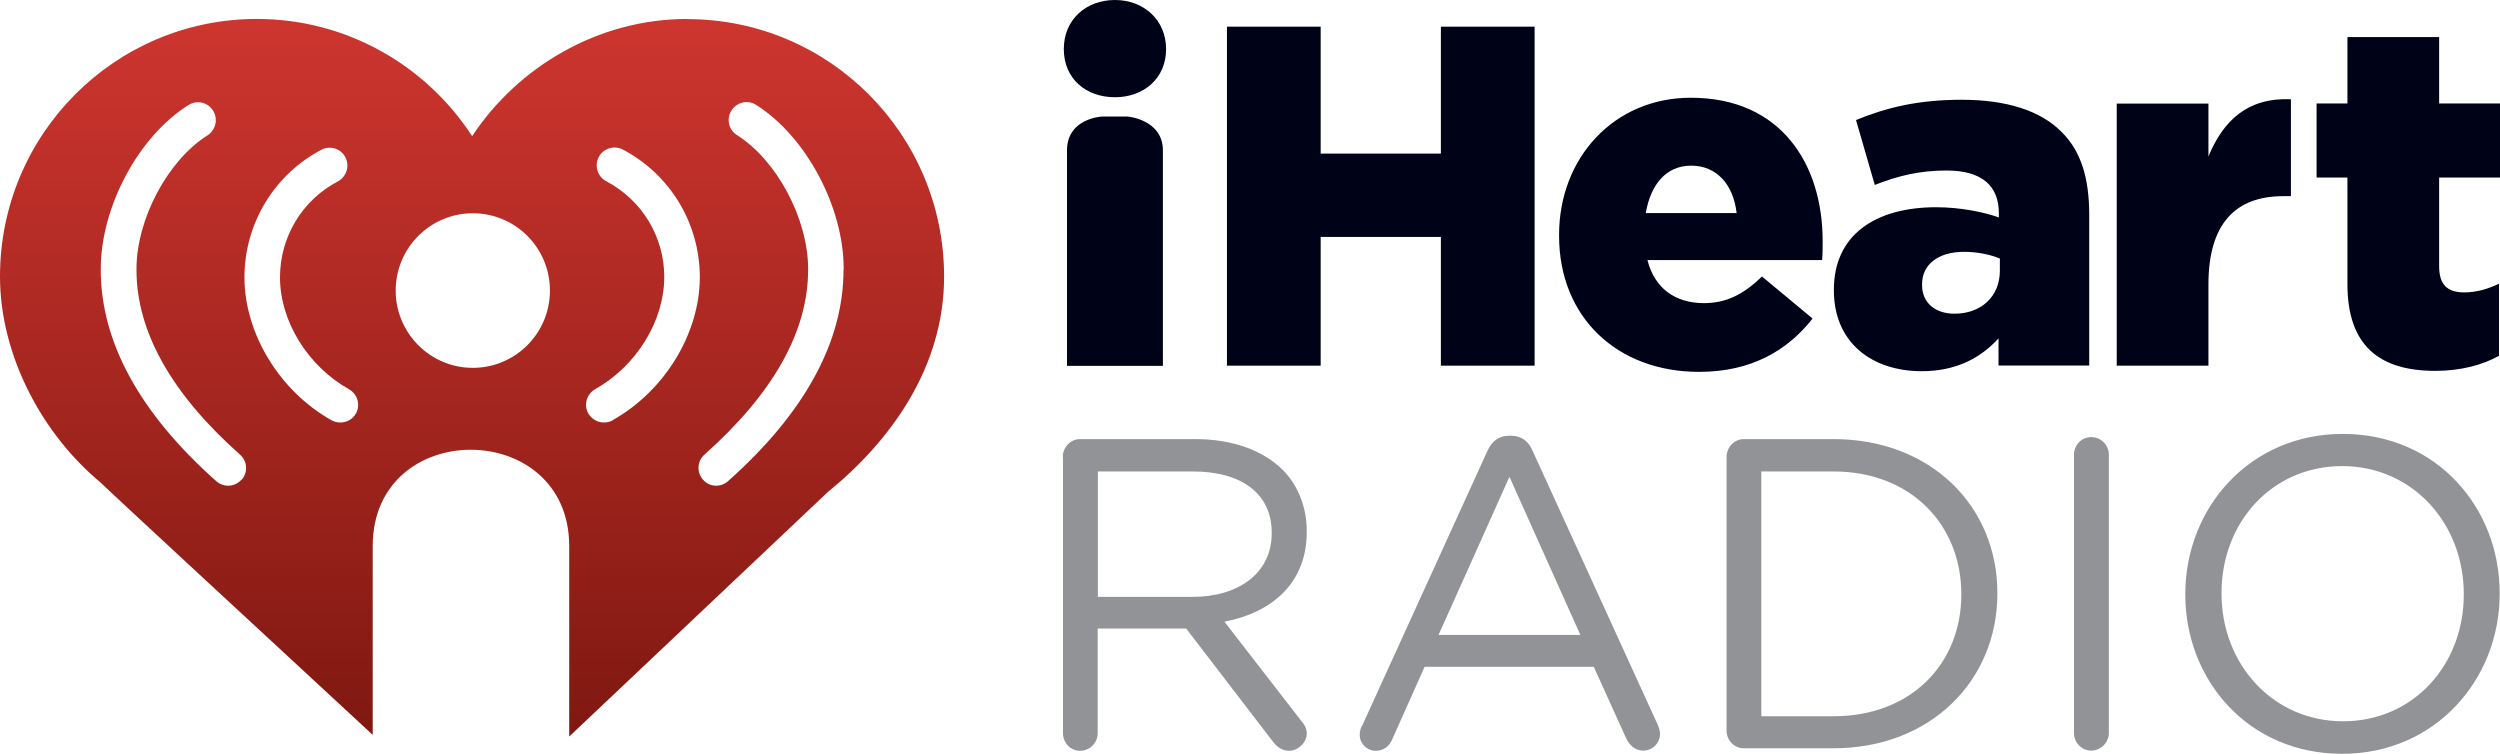
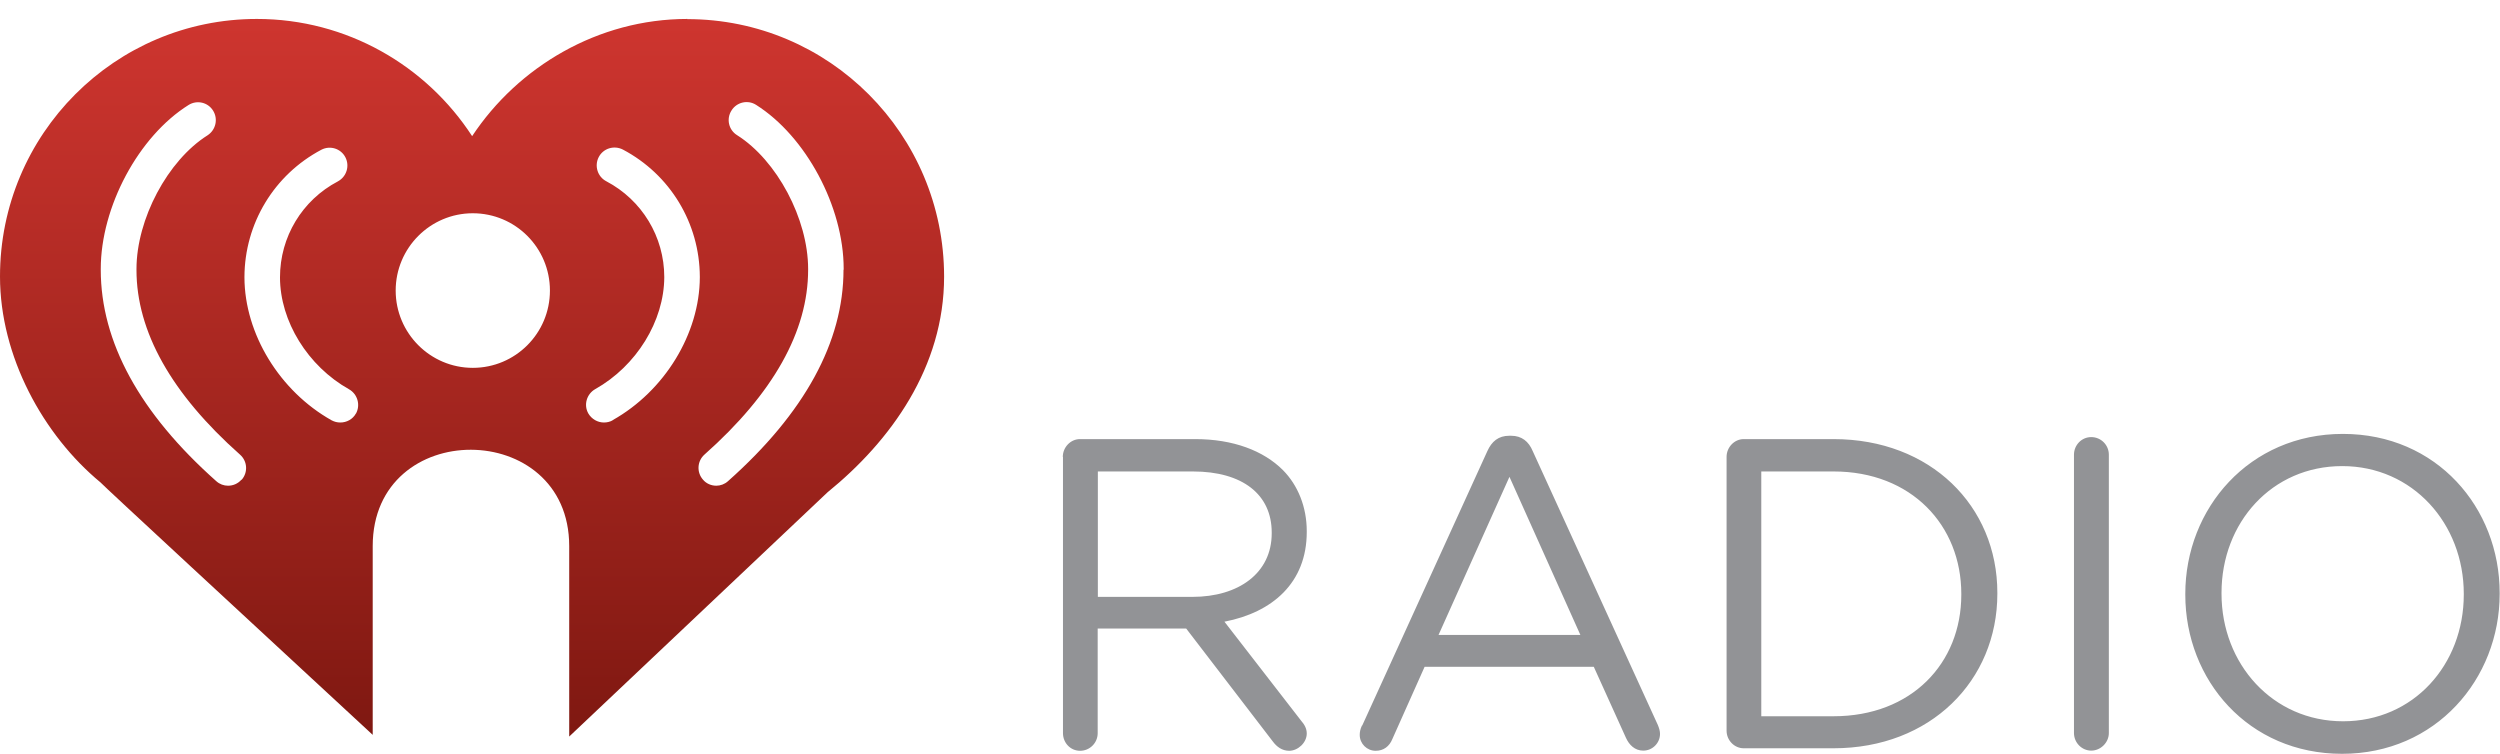
<svg xmlns="http://www.w3.org/2000/svg" id="Capa_2" data-name="Capa 2" viewBox="0 0 149.11 44.96">
  <defs>
    <style>
      .cls-1 {
        fill: url(#linear-gradient);
      }

      .cls-1, .cls-2, .cls-3 {
        stroke-width: 0px;
      }

      .cls-2 {
        fill: #929396;
      }

      .cls-3 {
        fill: #000218;
      }
    </style>
    <linearGradient id="linear-gradient" x1="28.16" y1="1.13" x2="28.16" y2="43.92" gradientUnits="userSpaceOnUse">
      <stop offset="0" stop-color="#ce352f" />
      <stop offset="1" stop-color="#7f1811" />
    </linearGradient>
  </defs>
  <g id="Layer_1" data-name="Layer 1">
    <g>
-       <path class="cls-2" d="M63.39,27.25c0-.58.47-1.06,1.02-1.06h6.88c2.26,0,4.07.69,5.23,1.85.89.9,1.42,2.19,1.42,3.64v.05c0,3.03-2.05,4.8-4.91,5.35l4.57,5.9c.21.24.34.48.34.77,0,.55-.53,1.03-1.05,1.03-.42,0-.74-.24-.97-.55l-5.17-6.74h-5.28v6.24c0,.58-.47,1.05-1.05,1.05s-1.02-.48-1.02-1.05v-16.47M71.12,35.6c2.76,0,4.73-1.42,4.73-3.79v-.05c0-2.27-1.74-3.64-4.7-3.64h-5.67v7.48h5.65ZM81.25,43.27l7.46-16.36c.26-.58.66-.92,1.31-.92h.11c.63,0,1.05.34,1.29.92l7.46,16.33c.08.19.13.37.13.53,0,.55-.45,1-1,1-.5,0-.84-.34-1.03-.76l-1.92-4.24h-10.09l-1.92,4.3c-.18.45-.53.71-1,.71-.52,0-.95-.42-.95-.95,0-.16.03-.34.13-.55M94.26,37.87l-4.23-9.43-4.23,9.43h8.46ZM102.98,27.25c0-.58.47-1.06,1.02-1.06h5.36c5.78,0,9.77,3.98,9.77,9.17v.05c0,5.19-3.99,9.22-9.77,9.22h-5.36c-.55,0-1.02-.47-1.02-1.05v-16.34M109.36,42.72c4.65,0,7.62-3.16,7.62-7.25v-.05c0-4.08-2.97-7.3-7.62-7.3h-4.31v14.6h4.31ZM123.7,27.12v16.6c0,.58.47,1.05,1.03,1.05s1.05-.48,1.05-1.05v-16.6c0-.58-.47-1.05-1.05-1.05s-1.03.48-1.03,1.05M130.34,35.47v-.05c0-5.09,3.81-9.54,9.4-9.54s9.35,4.4,9.35,9.49v.05c0,5.08-3.81,9.54-9.4,9.54s-9.35-4.4-9.35-9.49M146.95,35.47v-.05c0-4.19-3.05-7.62-7.25-7.62s-7.2,3.37-7.2,7.56v.05c0,4.19,3.05,7.61,7.25,7.61s7.2-3.37,7.2-7.56Z" />
-       <path class="cls-3" d="M66.5,5.8c1.71,0,3.05-1.12,3.05-2.87s-1.34-2.93-3.05-2.93-3.05,1.15-3.05,2.93,1.34,2.87,3.05,2.87M69.36,21.82v-12.85c0-1.84-2.1-2.02-2.1-2.02h-1.52s-2.1.09-2.1,2.02v12.85h5.72ZM73.18,1.59h5.59v7.57h7.17V1.59h5.59v20.22h-5.59v-7.68h-7.17v7.68h-5.59V1.59M92.99,14.06v-.06c0-4.56,3.25-8.17,7.86-8.17,5.38,0,7.86,3.96,7.86,8.55,0,.34,0,.75-.03,1.13h-10.42c.43,1.7,1.67,2.57,3.37,2.57,1.3,0,2.33-.49,3.46-1.59l3.02,2.51c-1.5,1.91-3.66,3.18-6.77,3.18-4.89,0-8.35-3.26-8.35-8.11M103.58,12.71c-.2-1.73-1.21-2.83-2.71-2.83s-2.42,1.13-2.71,2.83h5.41ZM109.38,17.33v-.06c0-3.23,2.44-4.91,6.1-4.91,1.44,0,2.85.29,3.74.61v-.26c0-1.62-1.01-2.54-3.11-2.54-1.64,0-2.91.32-4.29.86l-1.12-3.87c1.76-.72,3.63-1.21,6.31-1.21s4.7.66,5.93,1.9c1.18,1.15,1.67,2.77,1.67,4.97v8.98h-5.41v-1.62c-1.07,1.18-2.54,1.96-4.58,1.96-2.97,0-5.24-1.7-5.24-4.82M119.28,16.14v-.72c-.55-.23-1.32-.4-2.13-.4-1.58,0-2.51.78-2.51,1.93v.06c0,1.07.81,1.7,1.93,1.7,1.58,0,2.71-1.01,2.71-2.57ZM126.25,6.18h5.47v3.15c.89-2.14,2.33-3.52,4.92-3.41v5.78h-.46c-2.85,0-4.46,1.65-4.46,5.26v4.85h-5.47V6.18M140.01,16.95v-6.36h-1.84v-4.42h1.84v-3.96h5.47v3.96h3.63v4.42h-3.63v5.29c0,1.1.49,1.56,1.5,1.56.72,0,1.41-.2,2.07-.52v4.3c-.98.55-2.28.9-3.8.9-3.28,0-5.24-1.45-5.24-5.17" />
+       <path class="cls-2" d="M63.39,27.25c0-.58.47-1.06,1.02-1.06h6.88c2.26,0,4.07.69,5.23,1.85.89.9,1.42,2.19,1.42,3.64v.05c0,3.03-2.05,4.8-4.91,5.35l4.57,5.9c.21.24.34.48.34.77,0,.55-.53,1.03-1.05,1.03-.42,0-.74-.24-.97-.55l-5.17-6.74h-5.28v6.24c0,.58-.47,1.05-1.05,1.05s-1.02-.48-1.02-1.05v-16.47M71.12,35.6c2.76,0,4.73-1.42,4.73-3.79v-.05c0-2.27-1.74-3.64-4.7-3.64h-5.67v7.48h5.65M81.25,43.27l7.46-16.36c.26-.58.66-.92,1.31-.92h.11c.63,0,1.05.34,1.29.92l7.46,16.33c.08.19.13.37.13.53,0,.55-.45,1-1,1-.5,0-.84-.34-1.03-.76l-1.92-4.24h-10.09l-1.92,4.3c-.18.45-.53.71-1,.71-.52,0-.95-.42-.95-.95,0-.16.03-.34.13-.55M94.26,37.87l-4.23-9.43-4.23,9.43h8.46ZM102.98,27.25c0-.58.47-1.06,1.02-1.06h5.36c5.78,0,9.77,3.98,9.77,9.17v.05c0,5.19-3.99,9.22-9.77,9.22h-5.36c-.55,0-1.02-.47-1.02-1.05v-16.34M109.36,42.72c4.65,0,7.62-3.16,7.62-7.25v-.05c0-4.08-2.97-7.3-7.62-7.3h-4.31v14.6h4.31ZM123.7,27.12v16.6c0,.58.47,1.05,1.03,1.05s1.05-.48,1.05-1.05v-16.6c0-.58-.47-1.05-1.05-1.05s-1.03.48-1.03,1.05M130.34,35.47v-.05c0-5.09,3.81-9.54,9.4-9.54s9.35,4.4,9.35,9.49v.05c0,5.08-3.81,9.54-9.4,9.54s-9.35-4.4-9.35-9.49M146.95,35.47v-.05c0-4.19-3.05-7.62-7.25-7.62s-7.2,3.37-7.2,7.56v.05c0,4.19,3.05,7.61,7.25,7.61s7.2-3.37,7.2-7.56Z" />
      <path class="cls-1" d="M41,1.13c-5.33,0-10.1,2.85-12.84,6.99-2.73-4.2-7.47-6.99-12.84-6.99C6.86,1.13,0,8,0,16.49c0,4.77,2.58,9.46,5.99,12.28.14.17,8.7,8.08,16.24,15.06v-11.26c0-7.69,11.72-7.63,11.72,0v11.36l15.41-14.57c3.78-3.07,6.95-7.47,6.95-12.86,0-8.49-6.86-15.36-15.32-15.36M14.4,28.61c-.21.24-.5.36-.8.36-.25,0-.5-.09-.7-.27-4.57-4.06-6.89-8.31-6.89-12.61v-.05c0-3.7,2.25-7.91,5.24-9.78.5-.31,1.15-.16,1.46.34.31.5.16,1.15-.33,1.47-2.38,1.5-4.24,5-4.24,7.98v.05c0,3.67,2.08,7.38,6.18,11.02.44.39.48,1.06.09,1.5M21.23,24.66c-.19.35-.56.54-.93.54-.18,0-.35-.04-.52-.13-3.1-1.74-5.19-5.16-5.2-8.52v-.03c.01-3.19,1.77-6.1,4.59-7.59.52-.27,1.16-.07,1.43.45.27.52.07,1.16-.45,1.44-2.13,1.12-3.45,3.31-3.45,5.72,0,2.62,1.66,5.3,4.12,6.68.51.29.69.94.41,1.45M28.2,21.94c-2.54,0-4.6-2.07-4.6-4.61s2.06-4.61,4.6-4.61,4.6,2.06,4.6,4.61-2.06,4.61-4.6,4.61M36.54,25.07c-.16.09-.34.13-.52.13-.37,0-.73-.2-.93-.54-.29-.51-.1-1.16.41-1.45,2.46-1.38,4.11-4.06,4.12-6.68,0-2.41-1.33-4.6-3.46-5.72-.52-.27-.72-.92-.45-1.44.27-.52.91-.72,1.44-.45,2.82,1.49,4.58,4.39,4.59,7.59v.03c-.01,3.36-2.1,6.78-5.2,8.52M50.31,16.09c0,4.3-2.32,8.55-6.89,12.61-.2.18-.45.27-.7.27-.29,0-.59-.12-.79-.36-.39-.44-.35-1.11.09-1.5,4.1-3.64,6.18-7.35,6.18-11.02v-.05c0-2.98-1.86-6.48-4.24-7.98-.5-.31-.65-.97-.33-1.47.31-.5.97-.65,1.46-.34,2.98,1.88,5.23,6.08,5.23,9.78v.05" />
    </g>
  </g>
</svg>